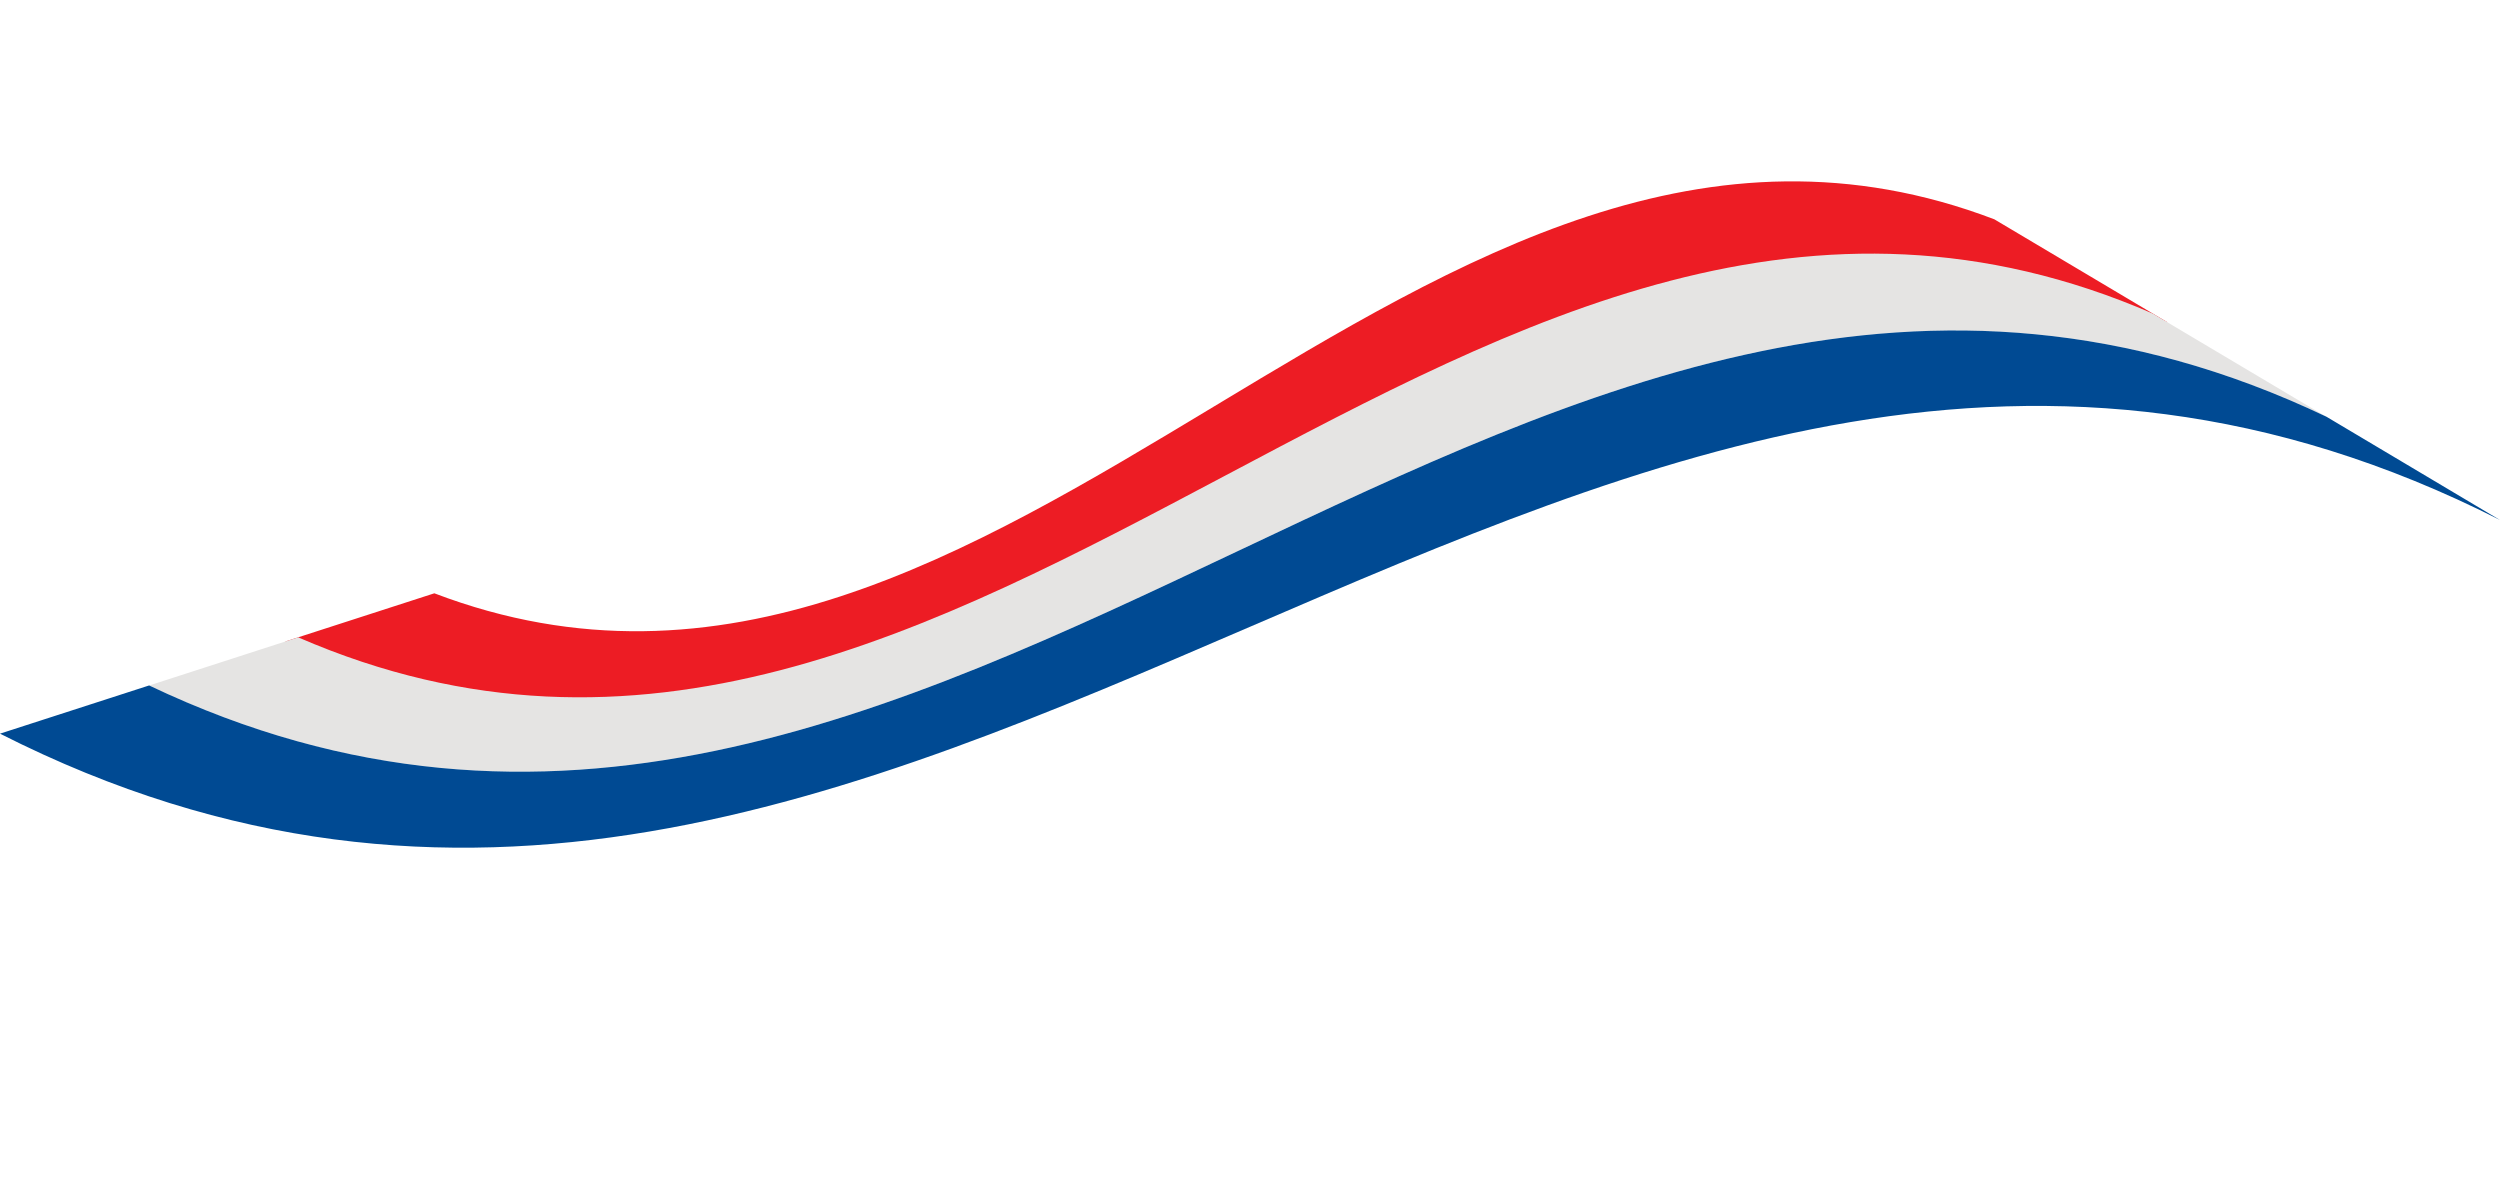
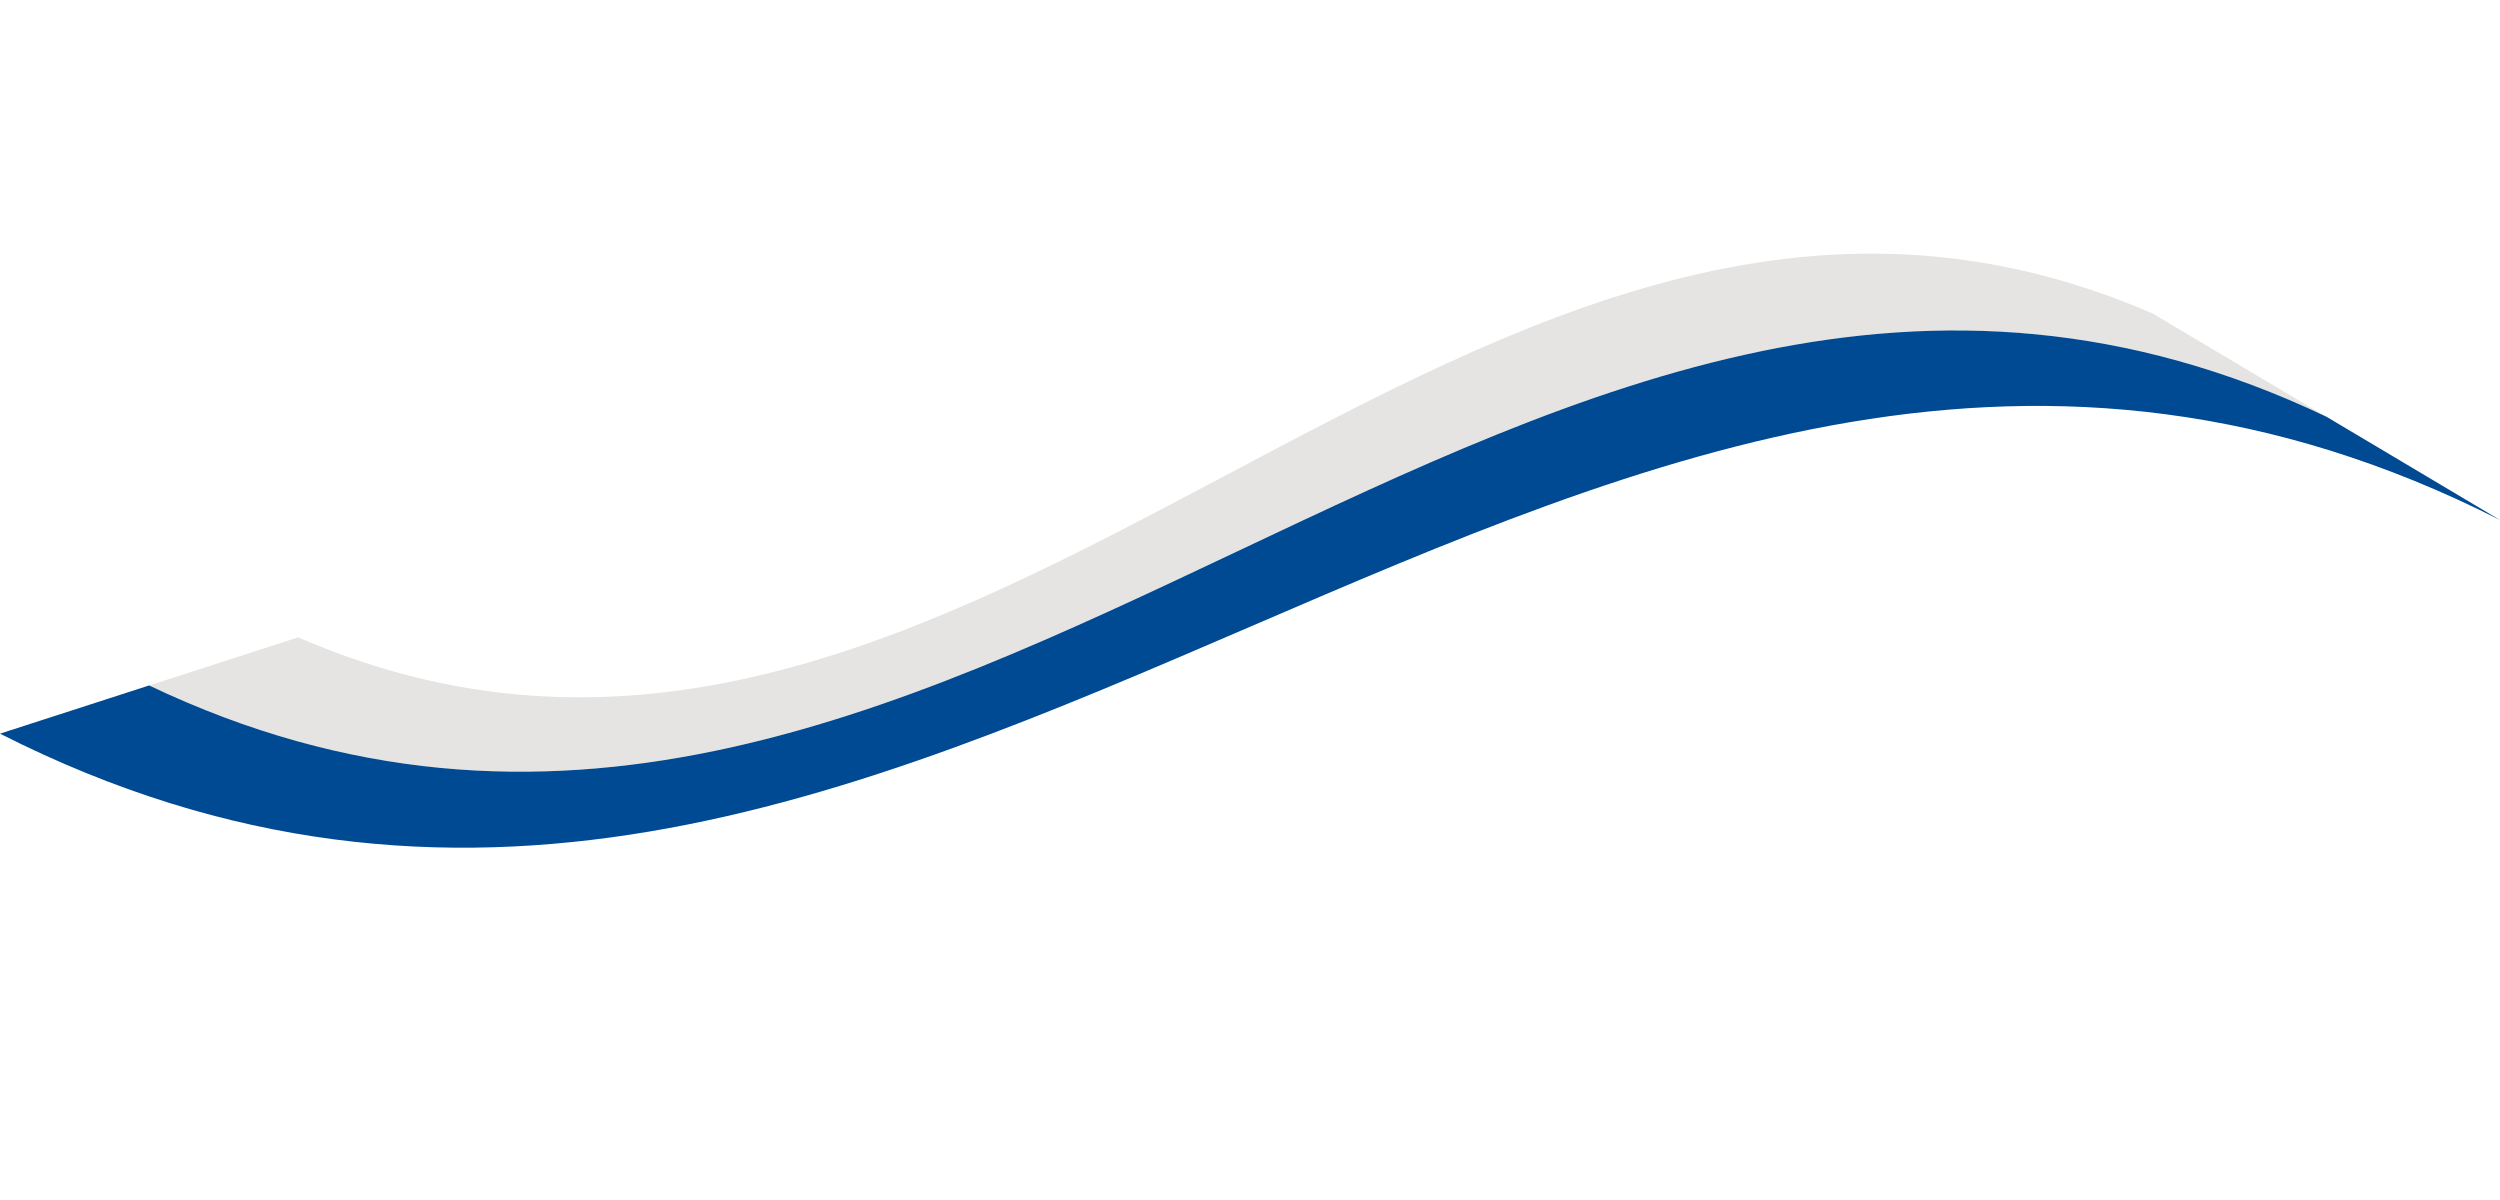
<svg xmlns="http://www.w3.org/2000/svg" height="1354.8" preserveAspectRatio="xMidYMid meet" version="1.0" viewBox="0.0 -204.7 2821.5 1354.8" width="2821.5" zoomAndPan="magnify">
  <g id="change1_1">
-     <path d="M2446.7,159.3c-783.2-343.4-1341.6,703.4-2124.8,360c56.1-18.1,112.2-36.2,168.3-54.4 c649.6,247.5,1110.9-669.6,1760.6-422.1C2316.1,81.7,2381.4,120.5,2446.7,159.3z" fill="#ed1c24" />
-   </g>
+     </g>
  <g id="change2_1">
    <path d="M2625.5,265.7C1720.4-165.3,1073.3,999.9,168.2,569c56.1-18.1,112.2-36.2,168.3-54.4 C1108.1,849.7,1658-185.8,2429.6,149.2C2495,188,2560.3,226.8,2625.5,265.7z" fill="#e5e4e3" />
  </g>
  <g id="change3_1">
    <path d="M2821.5,382.2C1782.8-144.7,1038.6,1150.1,0,623.3c56.1-18.1,112.2-36.3,168.3-54.4 c905.1,431,1552.2-734.2,2457.3-303.3C2690.9,304.5,2756.2,343.3,2821.5,382.2z" fill="#004a93" />
  </g>
</svg>